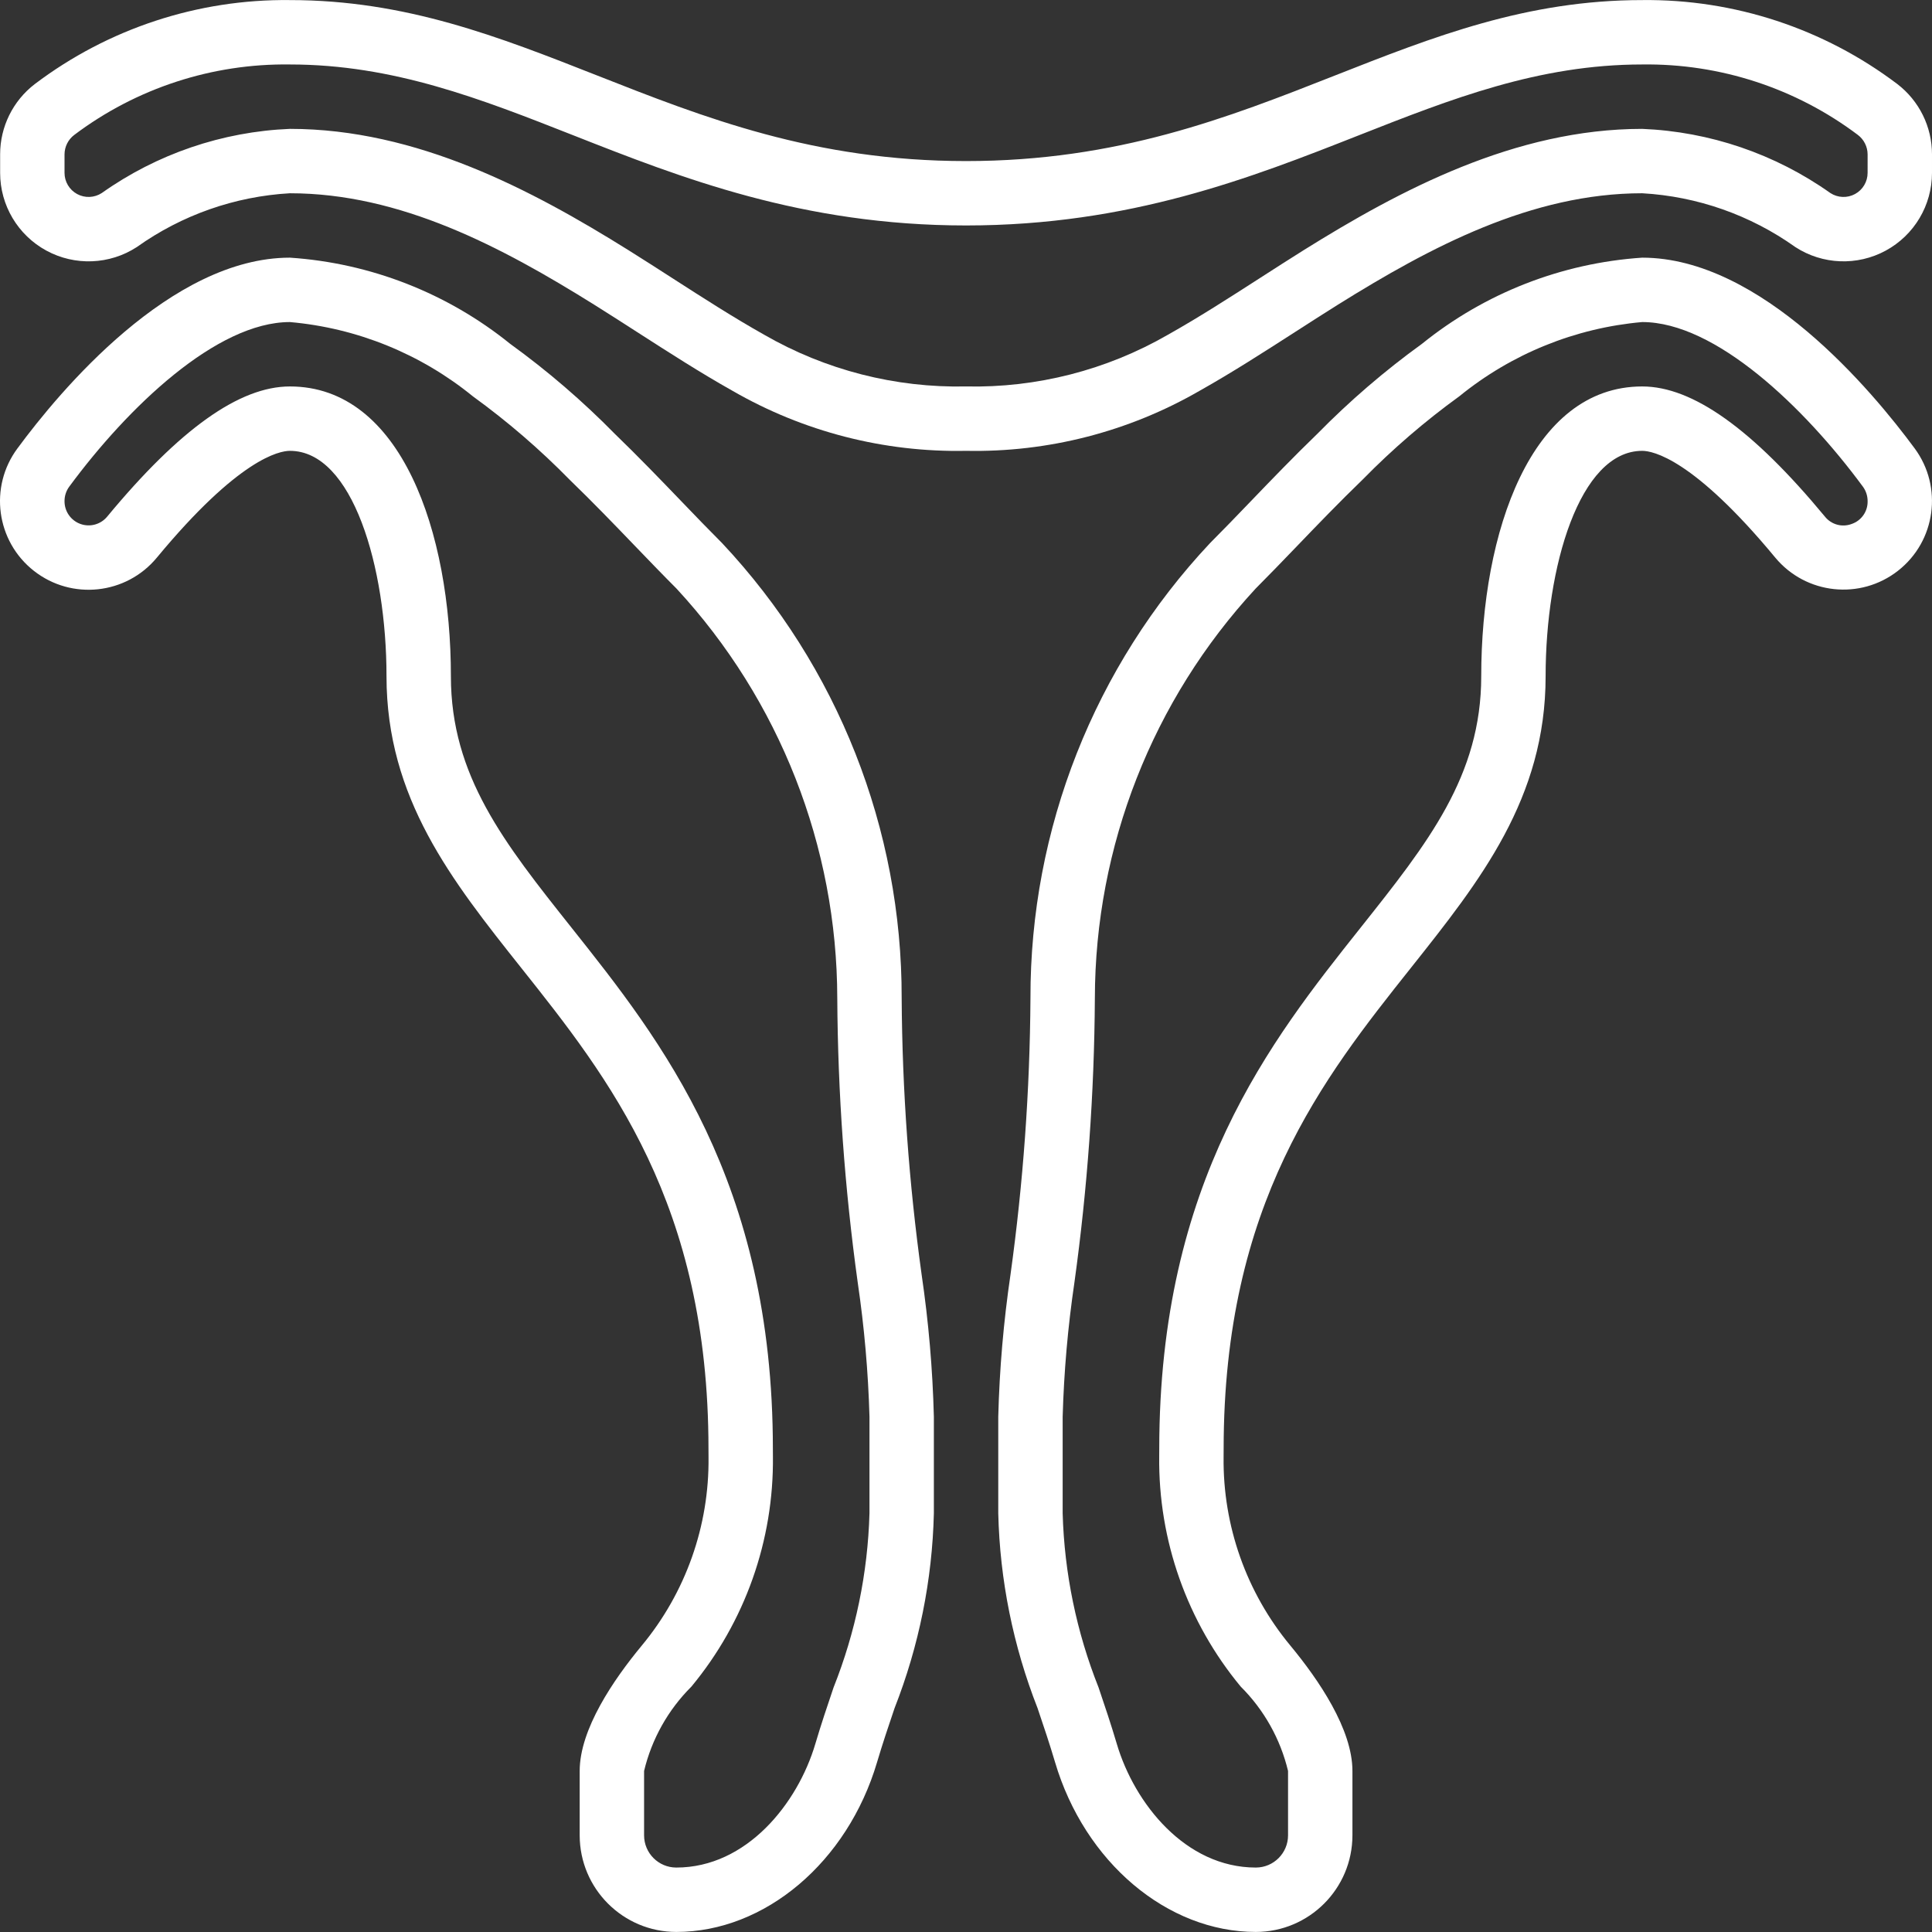
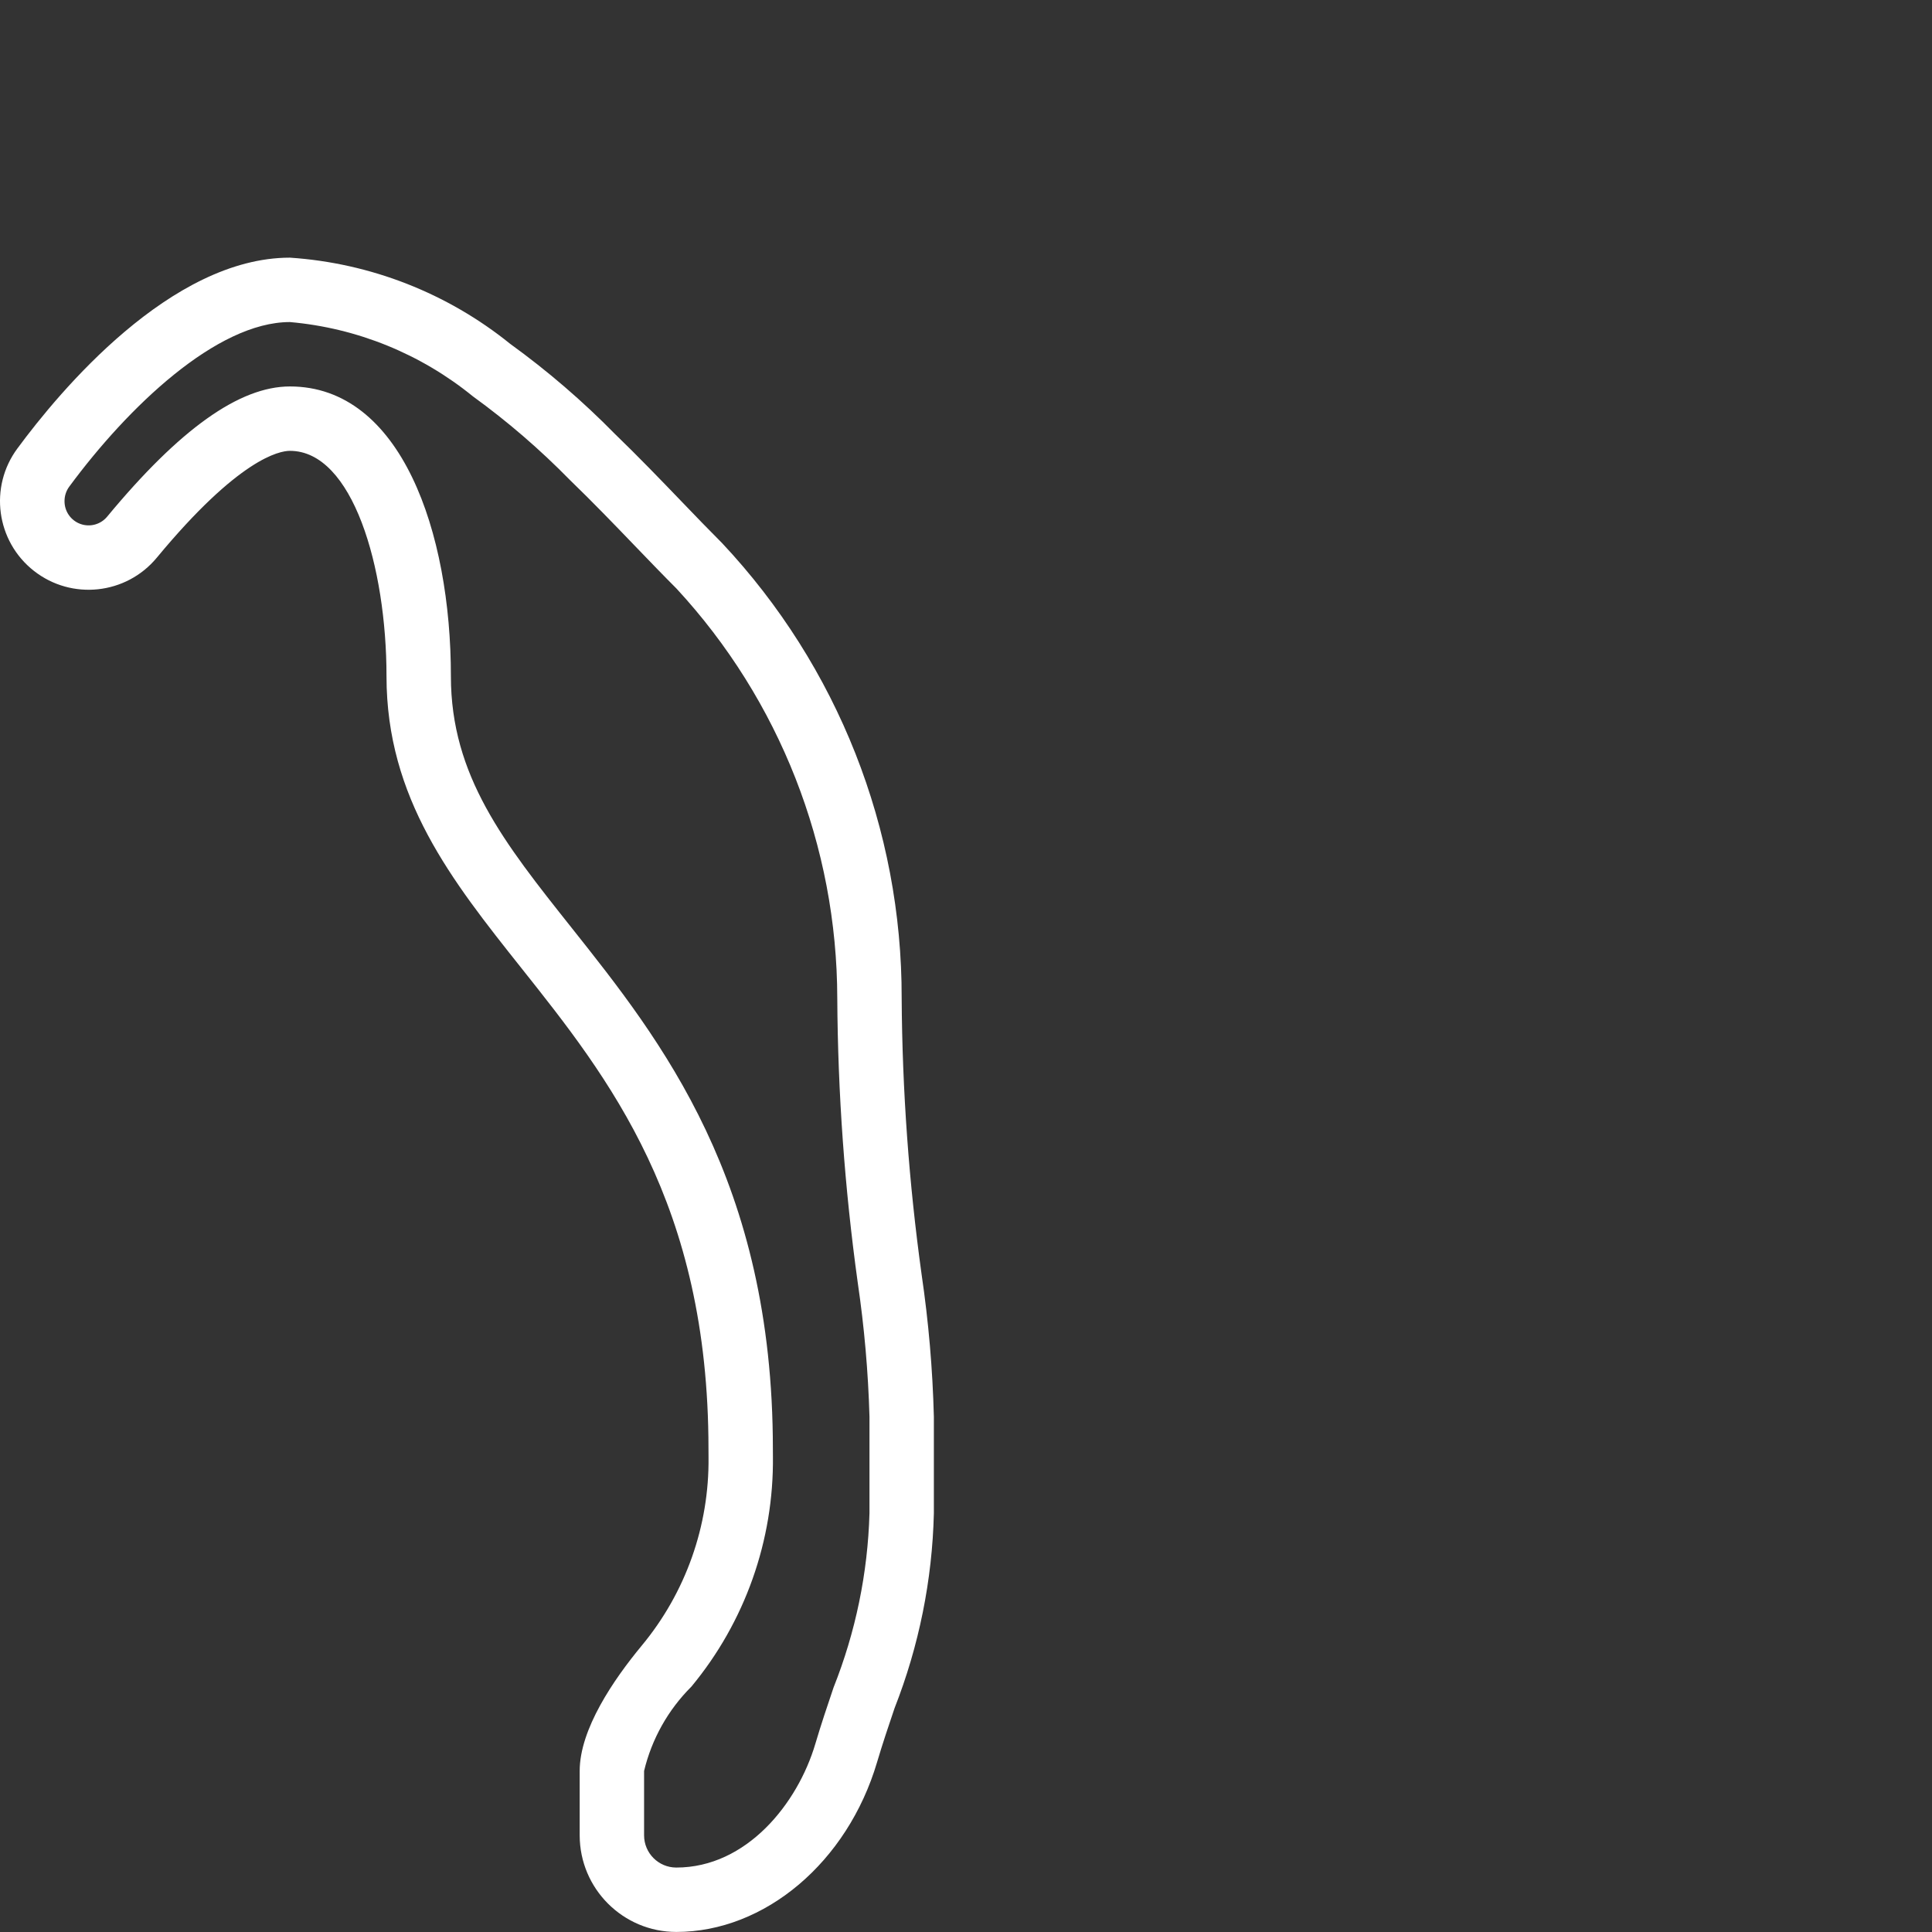
<svg xmlns="http://www.w3.org/2000/svg" version="1.1" width="512" height="512" x="0" y="0" viewBox="0 0 512.034 512.034" style="enable-background:new 0 0 512 512" xml:space="preserve" class="">
  <rect x="0" y="0" width="512.034" height="512.034" fill="#333333" stroke="none" />
  <g>
    <g transform="translate(-1 -1)">
      <g>
        <g>
-           <path d="M503.838,23.271c-19.446-14.704-43.226-22.53-67.604-22.25c-30.679,0-55.337,9.712-81.442,19.992     c-28.304,11.15-57.574,22.675-97.758,22.675s-69.454-11.525-97.758-22.675C133.171,10.733,108.513,1.021,77.834,1.021     C53.456,0.74,29.676,8.567,10.23,23.271C4.431,27.711,1.031,34.6,1.034,41.904v4.9C1.03,55.403,5.733,63.314,13.289,67.42     c7.556,4.105,16.753,3.746,23.965-0.937c11.908-8.49,25.977-13.435,40.579-14.263c29.288,0,56.067,14.192,80.633,29.525     c3.846,2.408,7.658,4.858,11.45,7.3c8.217,5.283,16.712,10.75,25.138,15.483c18.816,10.876,40.25,16.395,61.979,15.958     c21.696,0.441,43.099-5.062,61.892-15.913c8.513-4.779,17.008-10.246,25.225-15.529c3.792-2.442,7.604-4.892,11.438-7.296     c24.58-15.337,51.359-29.529,80.646-29.529c14.603,0.828,28.673,5.773,40.583,14.263c7.212,4.682,16.408,5.041,23.963,0.936     c7.555-4.105,12.257-12.016,12.253-20.615v-4.9C513.037,34.6,509.637,27.711,503.838,23.271z M495.967,46.804     c0.005,2.345-1.277,4.504-3.338,5.622c-2.061,1.118-4.57,1.015-6.533-0.267c-14.63-10.363-31.949-16.269-49.862-17.004     c-33.671,0-64.229,16.237-89.692,32.125c-3.904,2.446-7.775,4.933-11.625,7.412c-8.375,5.388-16.283,10.475-24.438,15.054     c-16.234,9.349-34.716,14.078-53.446,13.675c-18.762,0.399-37.276-4.346-53.533-13.721c-8.067-4.533-15.975-9.621-24.35-15.008     c-3.85-2.479-7.721-4.966-11.638-7.417c-25.45-15.883-56.008-32.121-89.679-32.121c-17.913,0.735-35.23,6.64-49.858,17.004     c-1.963,1.283-4.473,1.386-6.535,0.268c-2.062-1.118-3.345-3.277-3.341-5.622v-4.9c0.014-2.026,0.97-3.93,2.588-5.15     C37.14,24.367,57.242,17.801,77.834,18.087c27.442,0,50.633,9.133,75.187,18.804c28.4,11.188,60.588,23.863,104.013,23.863     c43.425,0,75.612-12.675,104.013-23.863c24.554-9.671,47.746-18.804,75.187-18.804c20.591-0.286,40.694,6.28,57.146,18.667     c1.617,1.22,2.574,3.124,2.587,5.15V46.804z" fill="#ffffff" data-original="#000000" style="" class="" />
-           <path d="M436.234,69.287c-21.346,1.421-41.732,9.397-58.375,22.838c-9.877,7.143-19.136,15.105-27.679,23.8     c-6.267,6.05-12.212,12.229-17.837,18.079c-3.683,3.833-7.229,7.517-10.638,10.925c-30.673,32.665-47.702,75.817-47.604,120.625     c-0.155,24.501-1.921,48.964-5.288,73.233c-1.839,12.49-2.923,25.08-3.246,37.7v25.6c0.424,17.68,3.948,35.147,10.412,51.608     c1.583,4.675,3.179,9.4,4.642,14.338c7.838,26.487,29.721,44.987,53.212,44.987c14.132-0.015,25.585-11.468,25.6-25.6v-17.067     c0-11.054-8.954-24.179-16.467-33.246c-11.625-14.02-17.891-31.714-17.679-49.925l0.012-2.163     c0-65.058,26.379-98.25,49.654-127.537c18.346-23.088,35.679-44.896,35.679-77.263c0-28.958,8.971-59.733,25.6-59.733     c2.779,0,13.529,2.042,35.271,28.308c8.123,9.766,22.541,11.3,32.536,3.461c9.996-7.839,11.944-22.206,4.397-32.423     C497.234,104.633,467.767,69.287,436.234,69.287z M491.751,139.862c-2.538,0.964-5.407,0.175-7.096-1.95     c-19.213-23.208-35.05-34.492-48.421-34.492c-29.475,0-42.667,38.571-42.667,76.8c0,26.412-14.112,44.167-31.975,66.646     c-23.771,29.912-53.358,67.142-53.358,138.154l-0.012,1.95c-0.259,22.26,7.398,43.889,21.604,61.029     c6.173,6.144,10.515,13.884,12.542,22.354v17.067c-0.006,4.71-3.823,8.527-8.533,8.533c-18.654,0-32.175-16.983-36.846-32.763     c-1.525-5.154-3.188-10.083-4.838-14.962c-5.849-14.705-9.071-30.323-9.517-46.142v-25.6c0.336-11.918,1.376-23.805,3.117-35.6     c3.46-24.965,5.269-50.13,5.417-75.333c0.066-40.251,15.275-79.003,42.604-108.554c3.479-3.483,7.104-7.25,10.875-11.167     c5.483-5.704,11.279-11.729,17.496-17.737c7.904-8.062,16.474-15.443,25.617-22.067c13.827-11.258,30.713-18.111,48.475-19.675     c19.404,0,42.925,22.525,58.467,43.6c0.832,1.126,1.276,2.491,1.267,3.891C496.022,136.555,494.317,138.989,491.751,139.862z" fill="#ffffff" data-original="#000000" style="" class="" />
          <path d="M239.967,265.554c0.098-44.809-16.932-87.962-47.604-120.629c-3.408-3.404-6.954-7.088-10.638-10.921     c-5.625-5.85-11.571-12.029-17.733-17.975c-8.569-8.729-17.857-16.721-27.767-23.892C119.579,78.69,99.186,70.71,77.834,69.287     c-31.533,0-61,35.346-72.208,50.55c-7.583,10.217-5.646,24.616,4.367,32.466c10.013,7.85,24.458,6.295,32.57-3.508     c21.742-26.267,32.492-28.308,35.271-28.308c16.629,0,25.6,30.775,25.6,59.733c0,32.367,17.333,54.175,35.679,77.263     c23.275,29.287,49.654,62.479,49.654,127.537l0.012,2.167c0.211,18.21-6.055,35.902-17.679,49.921     c-7.513,9.067-16.467,22.192-16.467,33.246v17.067c0.015,14.132,11.468,25.585,25.6,25.6c23.492,0,45.375-18.5,53.213-44.988     c1.463-4.938,3.058-9.663,4.642-14.338c6.464-16.461,9.988-33.929,10.412-51.608v-25.6c-0.323-12.621-1.407-25.21-3.246-37.7     C241.888,314.518,240.122,290.054,239.967,265.554z M231.434,402.087c-0.446,15.819-3.667,31.437-9.517,46.142     c-1.65,4.879-3.313,9.808-4.838,14.962c-4.671,15.779-18.192,32.763-36.846,32.763c-4.71-0.006-8.527-3.823-8.533-8.533v-17.067     c2.026-8.47,6.369-16.21,12.542-22.354c14.206-17.139,21.862-38.766,21.604-61.025l-0.012-1.954     c0-71.013-29.588-108.242-53.358-138.154c-17.862-22.479-31.975-40.233-31.975-66.646c0-38.229-13.192-76.8-42.667-76.8     c-13.371,0-29.208,11.283-48.421,34.492c-1.721,2.092-4.574,2.87-7.119,1.942s-4.226-3.362-4.194-6.071     c0-1.377,0.443-2.718,1.263-3.825c15.546-21.079,39.067-43.604,58.471-43.604c17.769,1.565,34.66,8.423,48.492,19.688     c9.176,6.651,17.774,14.063,25.704,22.158c6.113,5.904,11.908,11.93,17.392,17.633c3.771,3.917,7.396,7.683,10.875,11.163     c27.328,29.553,42.537,68.306,42.604,108.558c0.148,25.203,1.957,50.369,5.417,75.333c1.74,11.795,2.781,23.682,3.117,35.6     V402.087z" fill="#ffffff" data-original="#000000" style="" class="" />
        </g>
      </g>
    </g>
    <g>
</g>
    <g>
</g>
    <g>
</g>
    <g>
</g>
    <g>
</g>
    <g>
</g>
    <g>
</g>
    <g>
</g>
    <g>
</g>
    <g>
</g>
    <g>
</g>
    <g>
</g>
    <g>
</g>
    <g>
</g>
    <g>
</g>
  </g>
</svg>